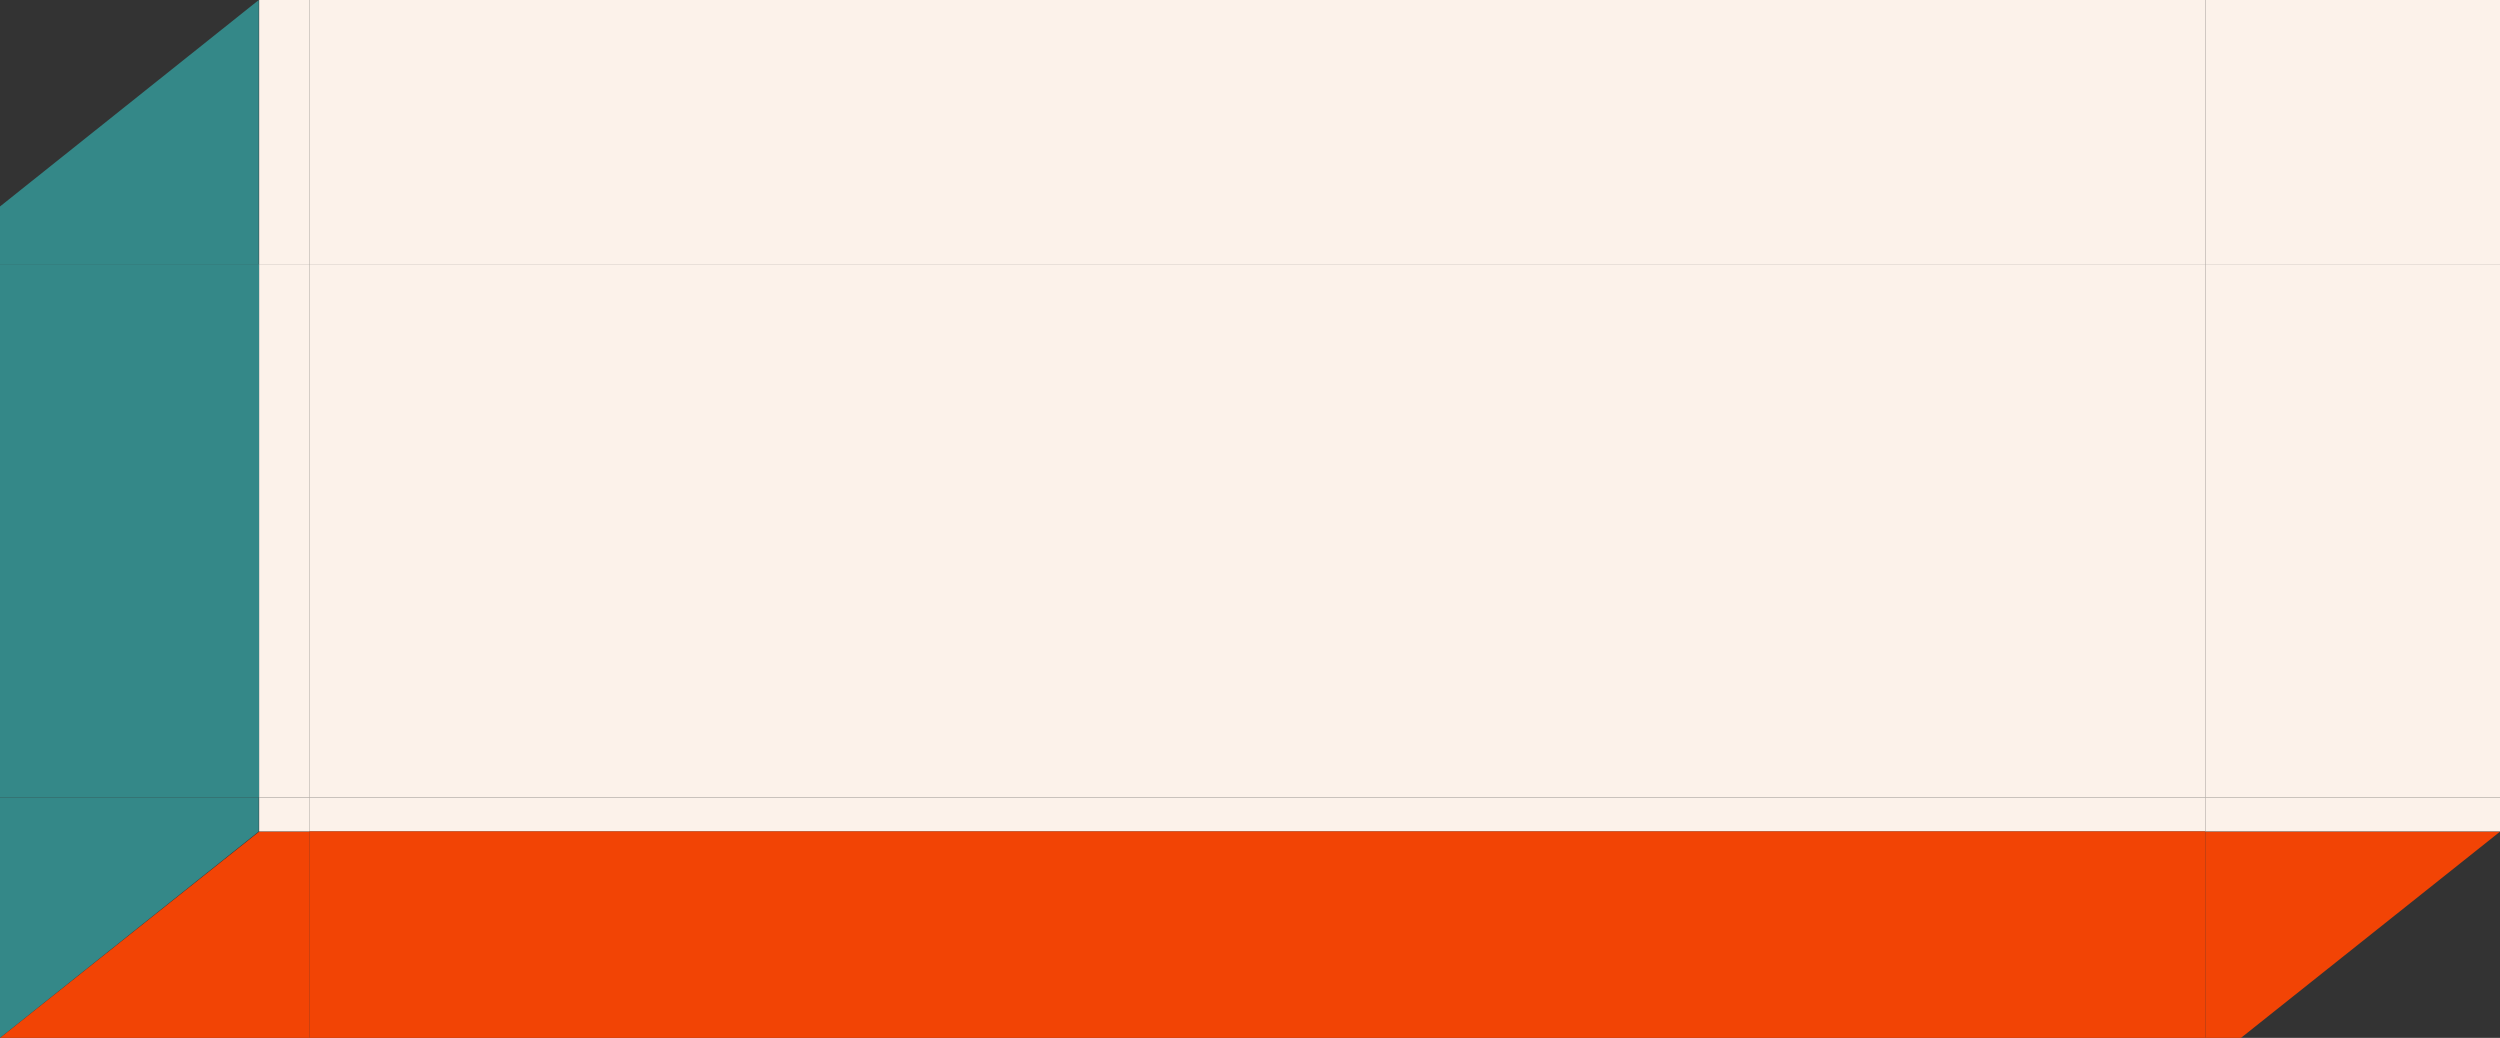
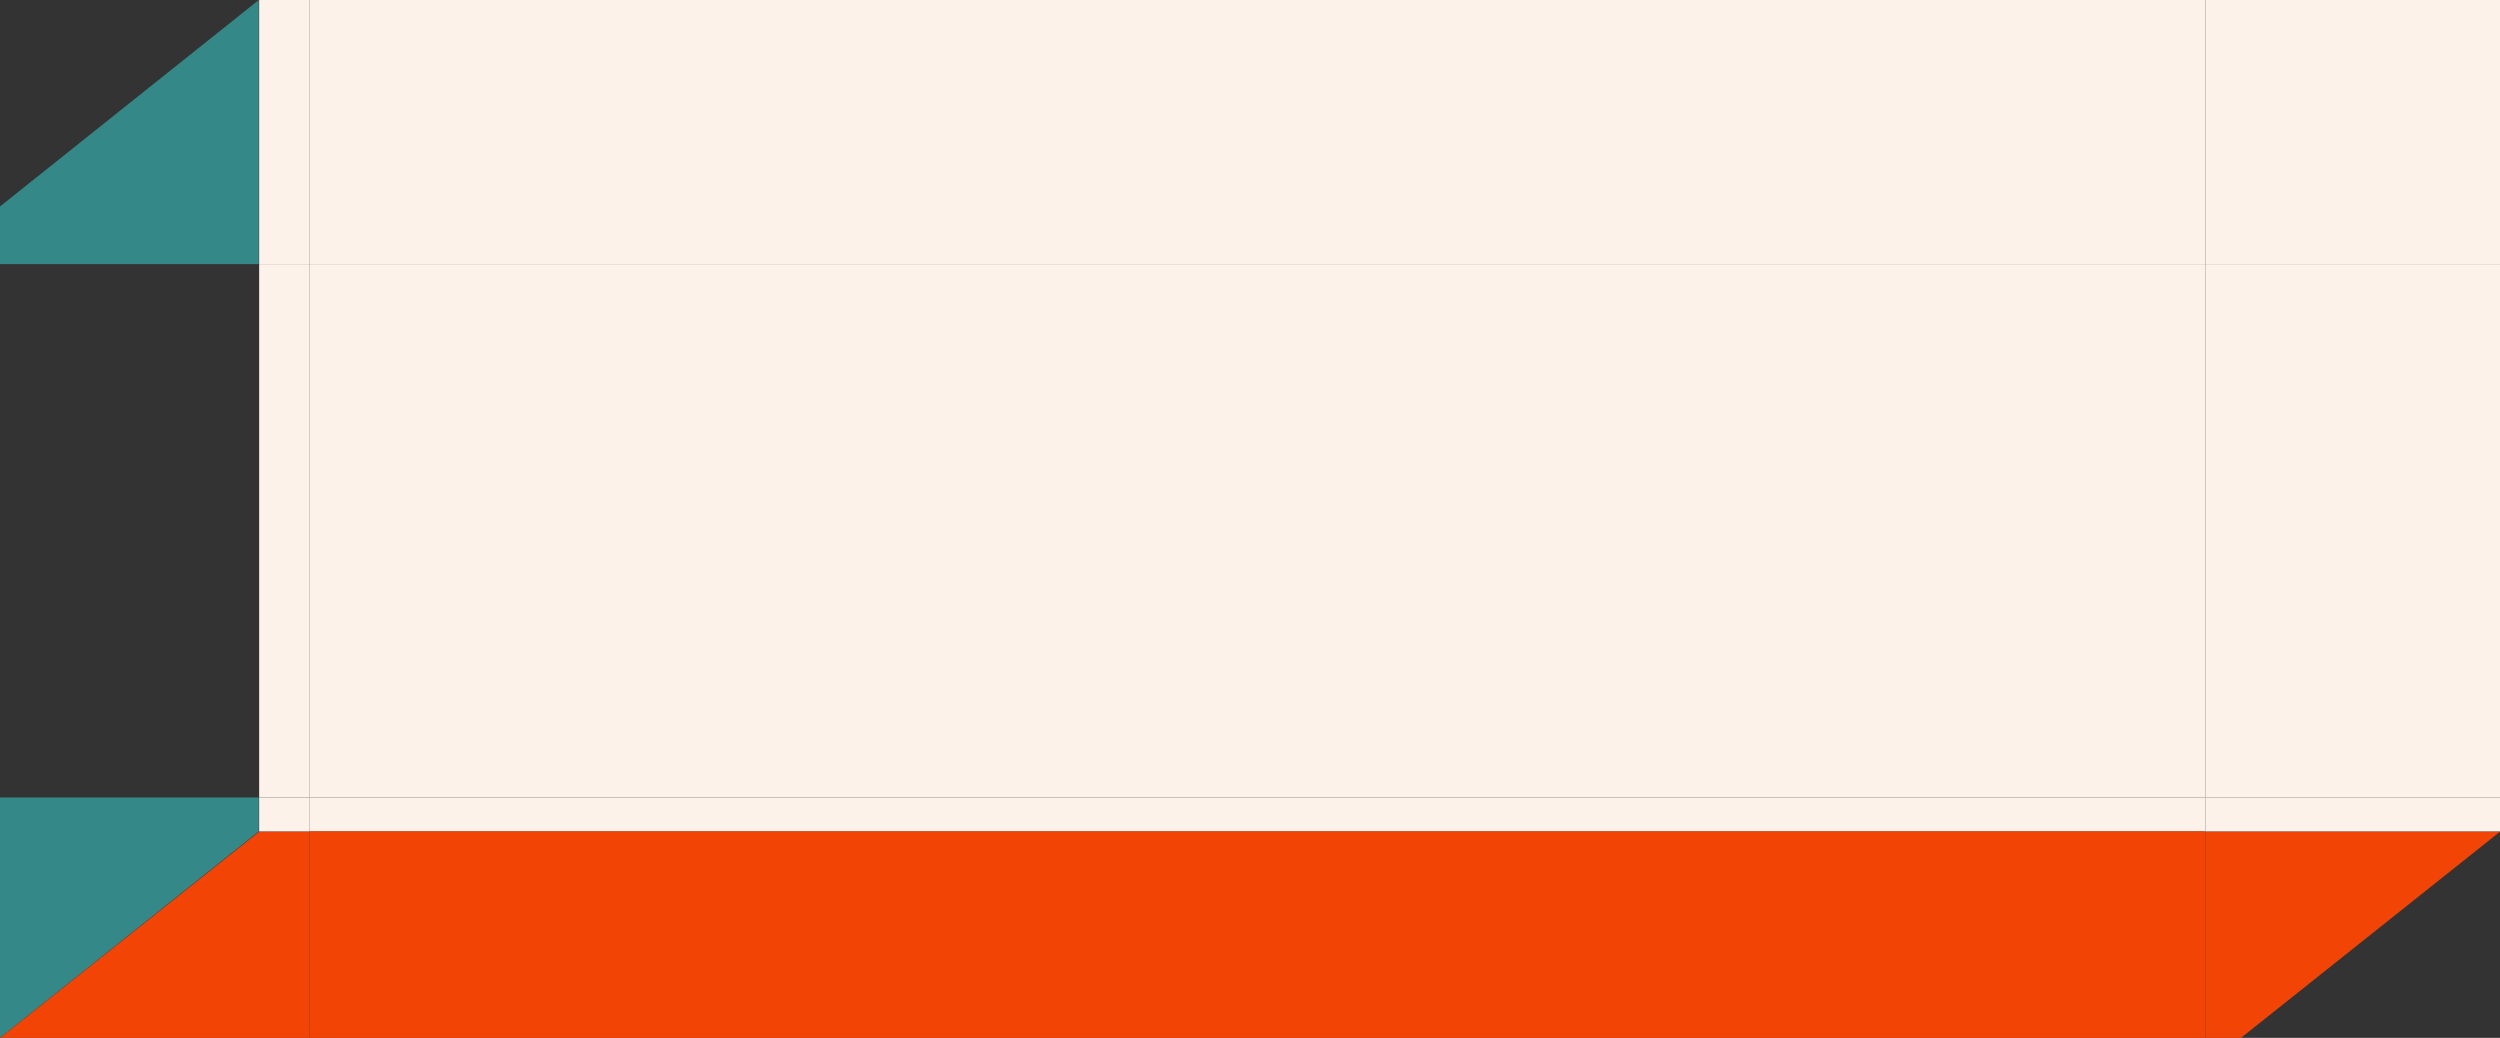
<svg xmlns="http://www.w3.org/2000/svg" fill="#000000" height="207.58px" id="Layer_1" style="enable-background:new 0 0 500 207.58" version="1.1" viewBox="0 0 500 207.58" width="500px" x="0px" xml:space="preserve" y="0px">
  <rect x="0" y="0" width="500" height="207.58" fill="#333333" stroke="none" />
  <g id="C">
    <g id="Change1">
      <rect height="106.674" style="fill:#fcf2ea" width="379.21" x="61.855" y="52.823" />
    </g>
  </g>
  <g id="N">
    <g id="Change1_1_">
      <rect height="52.823" style="fill:#fcf2ea" width="379.21" x="61.855" />
    </g>
  </g>
  <g id="NW">
    <g id="Change1_2_">
      <rect height="52.823" style="fill:#fcf2ea" width="10.021" x="51.832" />
    </g>
    <g id="Change2">
      <polygon points="51.753,0 0,41.293 0,52.823 51.753,52.823   " style="fill:#348888" />
    </g>
  </g>
  <g id="W">
    <g id="Change2_1_">
-       <polygon points="51.753,52.823 0,52.823 0,159.498 51.753,159.498 51.832,159.498 51.832,52.823   " style="fill:#348888" />
-     </g>
+       </g>
    <g id="Change1_3_">
      <rect height="106.674" style="fill:#fcf2ea" width="10.021" x="51.832" y="52.823" />
    </g>
  </g>
  <g id="SW">
    <g id="Change2_2_">
      <polygon points="0,207.58 51.753,166.286 51.753,159.498 0,159.498   " style="fill:#348888" />
    </g>
    <g id="Change3">
      <polygon points="51.832,166.335 0.021,207.58 61.855,207.58 61.855,166.335   " style="fill:#f24405" />
    </g>
    <g id="Change1_4_">
      <rect height="6.788" style="fill:#fcf2ea" width="10.021" x="51.832" y="159.498" />
    </g>
  </g>
  <g id="S">
    <g id="change1">
      <rect height="6.788" style="fill:#fcf2ea" width="379.21" x="61.855" y="159.498" />
    </g>
    <g id="change3">
      <polygon points="61.855,166.286 61.855,166.335 61.855,207.58 441.065,207.58 441.065,166.335     441.065,166.286   " style="fill:#f24405" />
    </g>
  </g>
  <g id="SE">
    <g id="Change3_2_">
      <polygon points="448.189,207.58 500,166.335 441.065,166.335 441.065,207.58   " style="fill:#f24405" />
    </g>
    <g id="Change1_5_">
      <rect height="6.788" style="fill:#fcf2ea" width="58.937" x="441.065" y="159.498" />
    </g>
  </g>
  <g id="E">
    <g id="Change1_6_">
      <rect height="106.674" style="fill:#fcf2ea" width="58.937" x="441.065" y="52.823" />
    </g>
  </g>
  <g id="NE">
    <g id="Change1_7_">
      <rect height="52.823" style="fill:#fcf2ea" width="58.937" x="441.065" />
    </g>
  </g>
</svg>